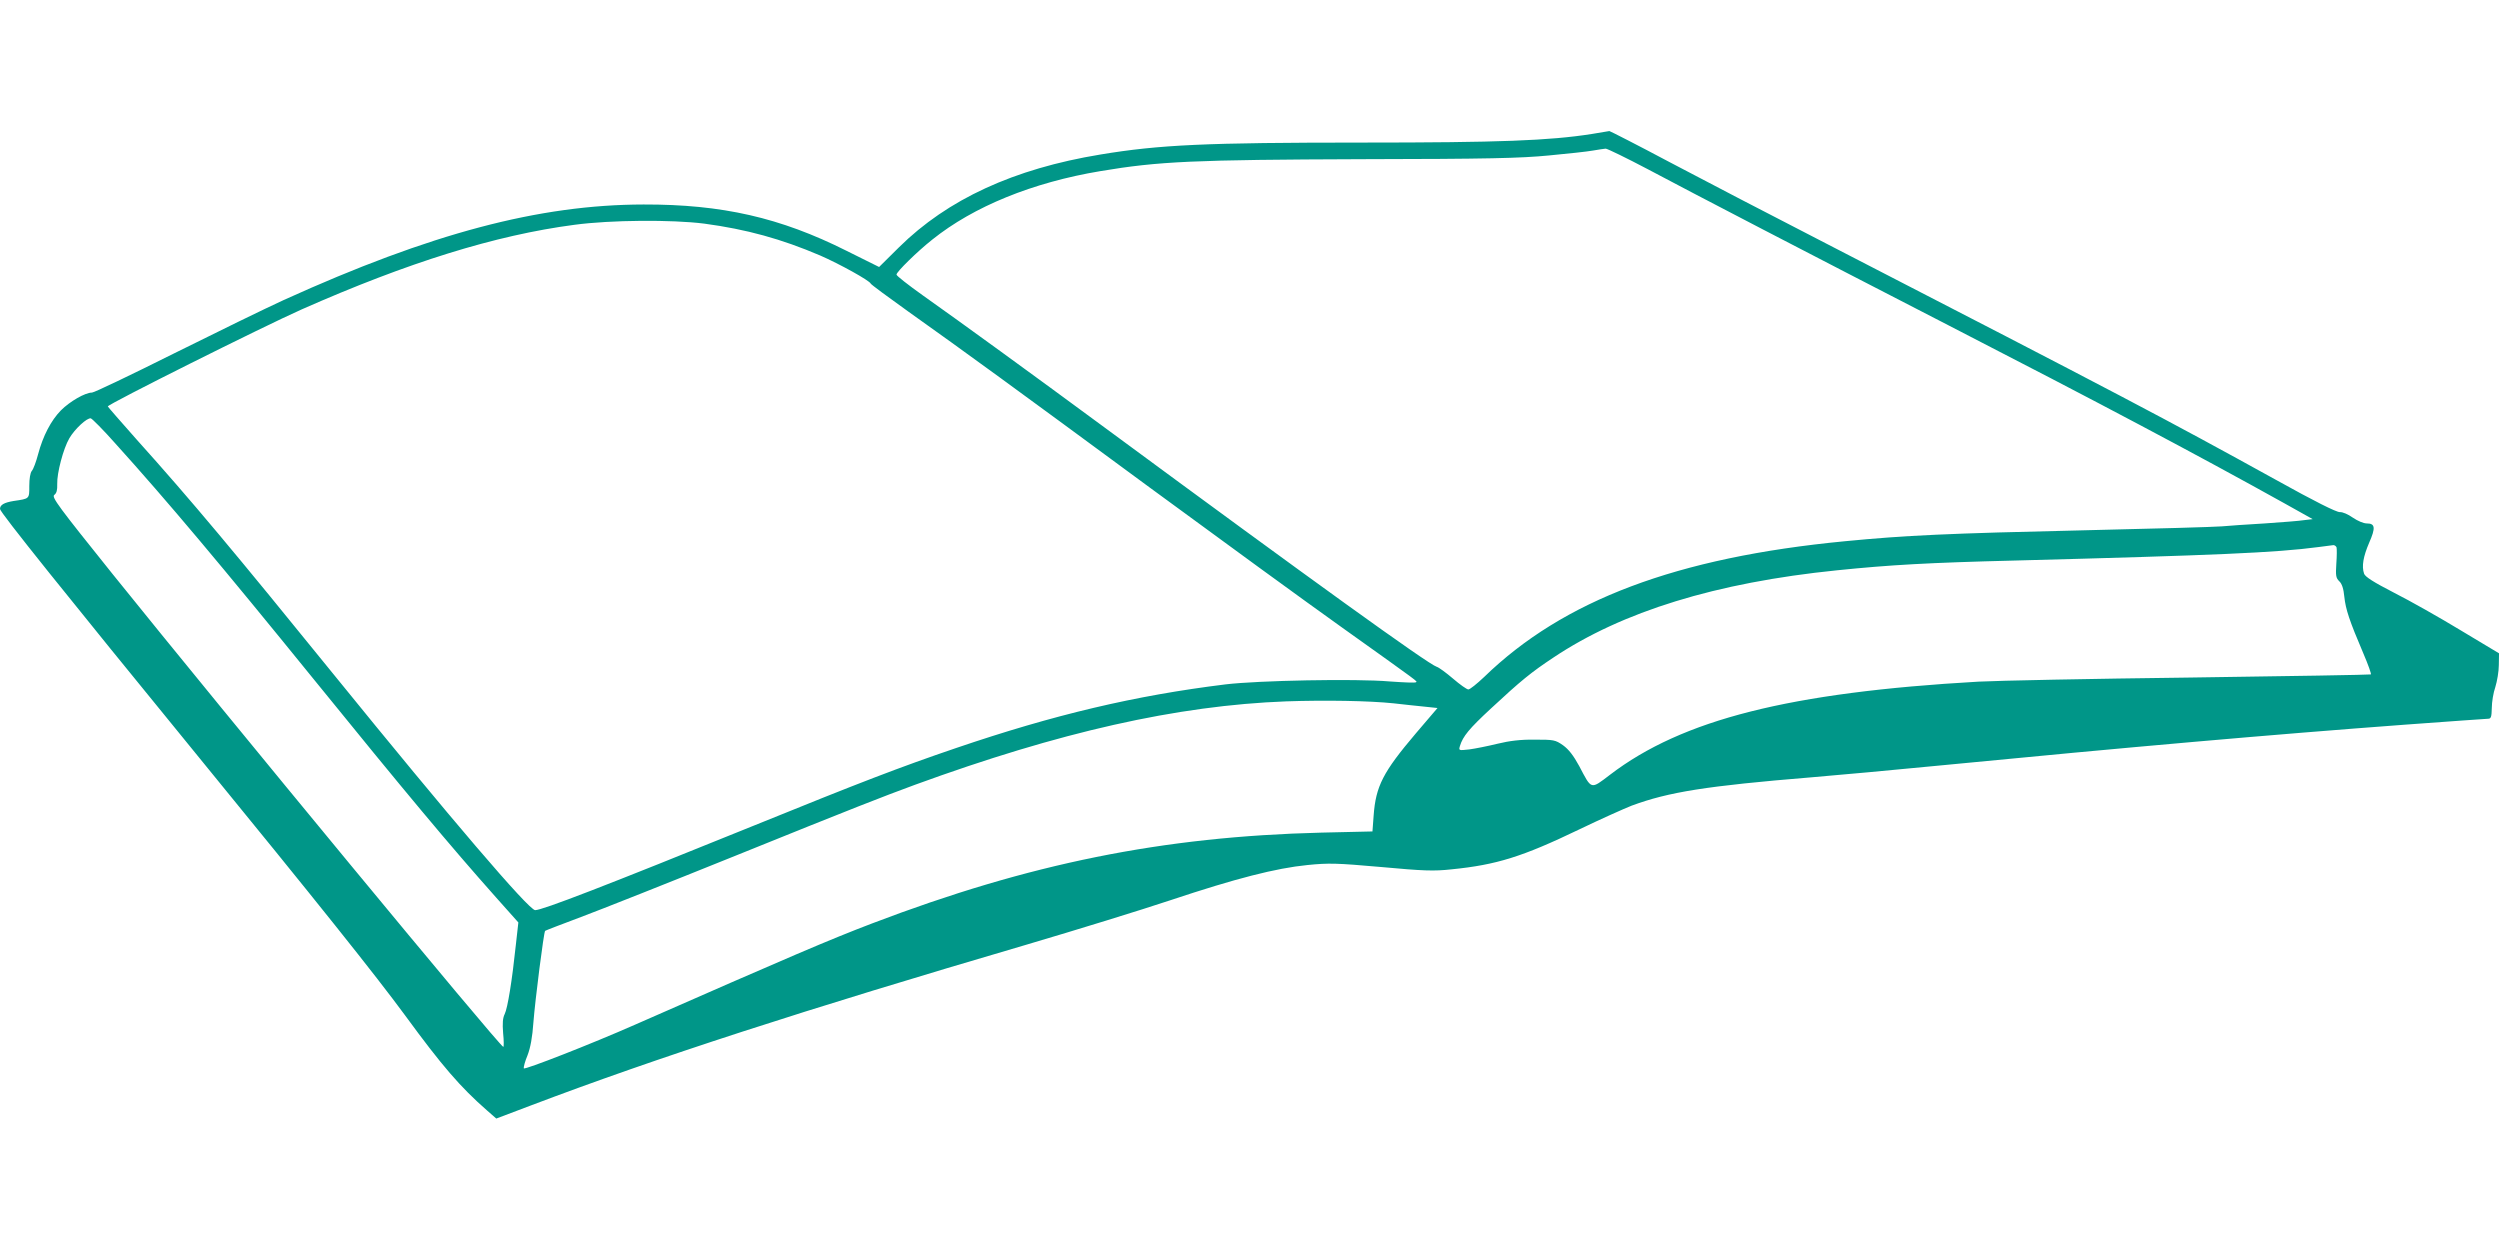
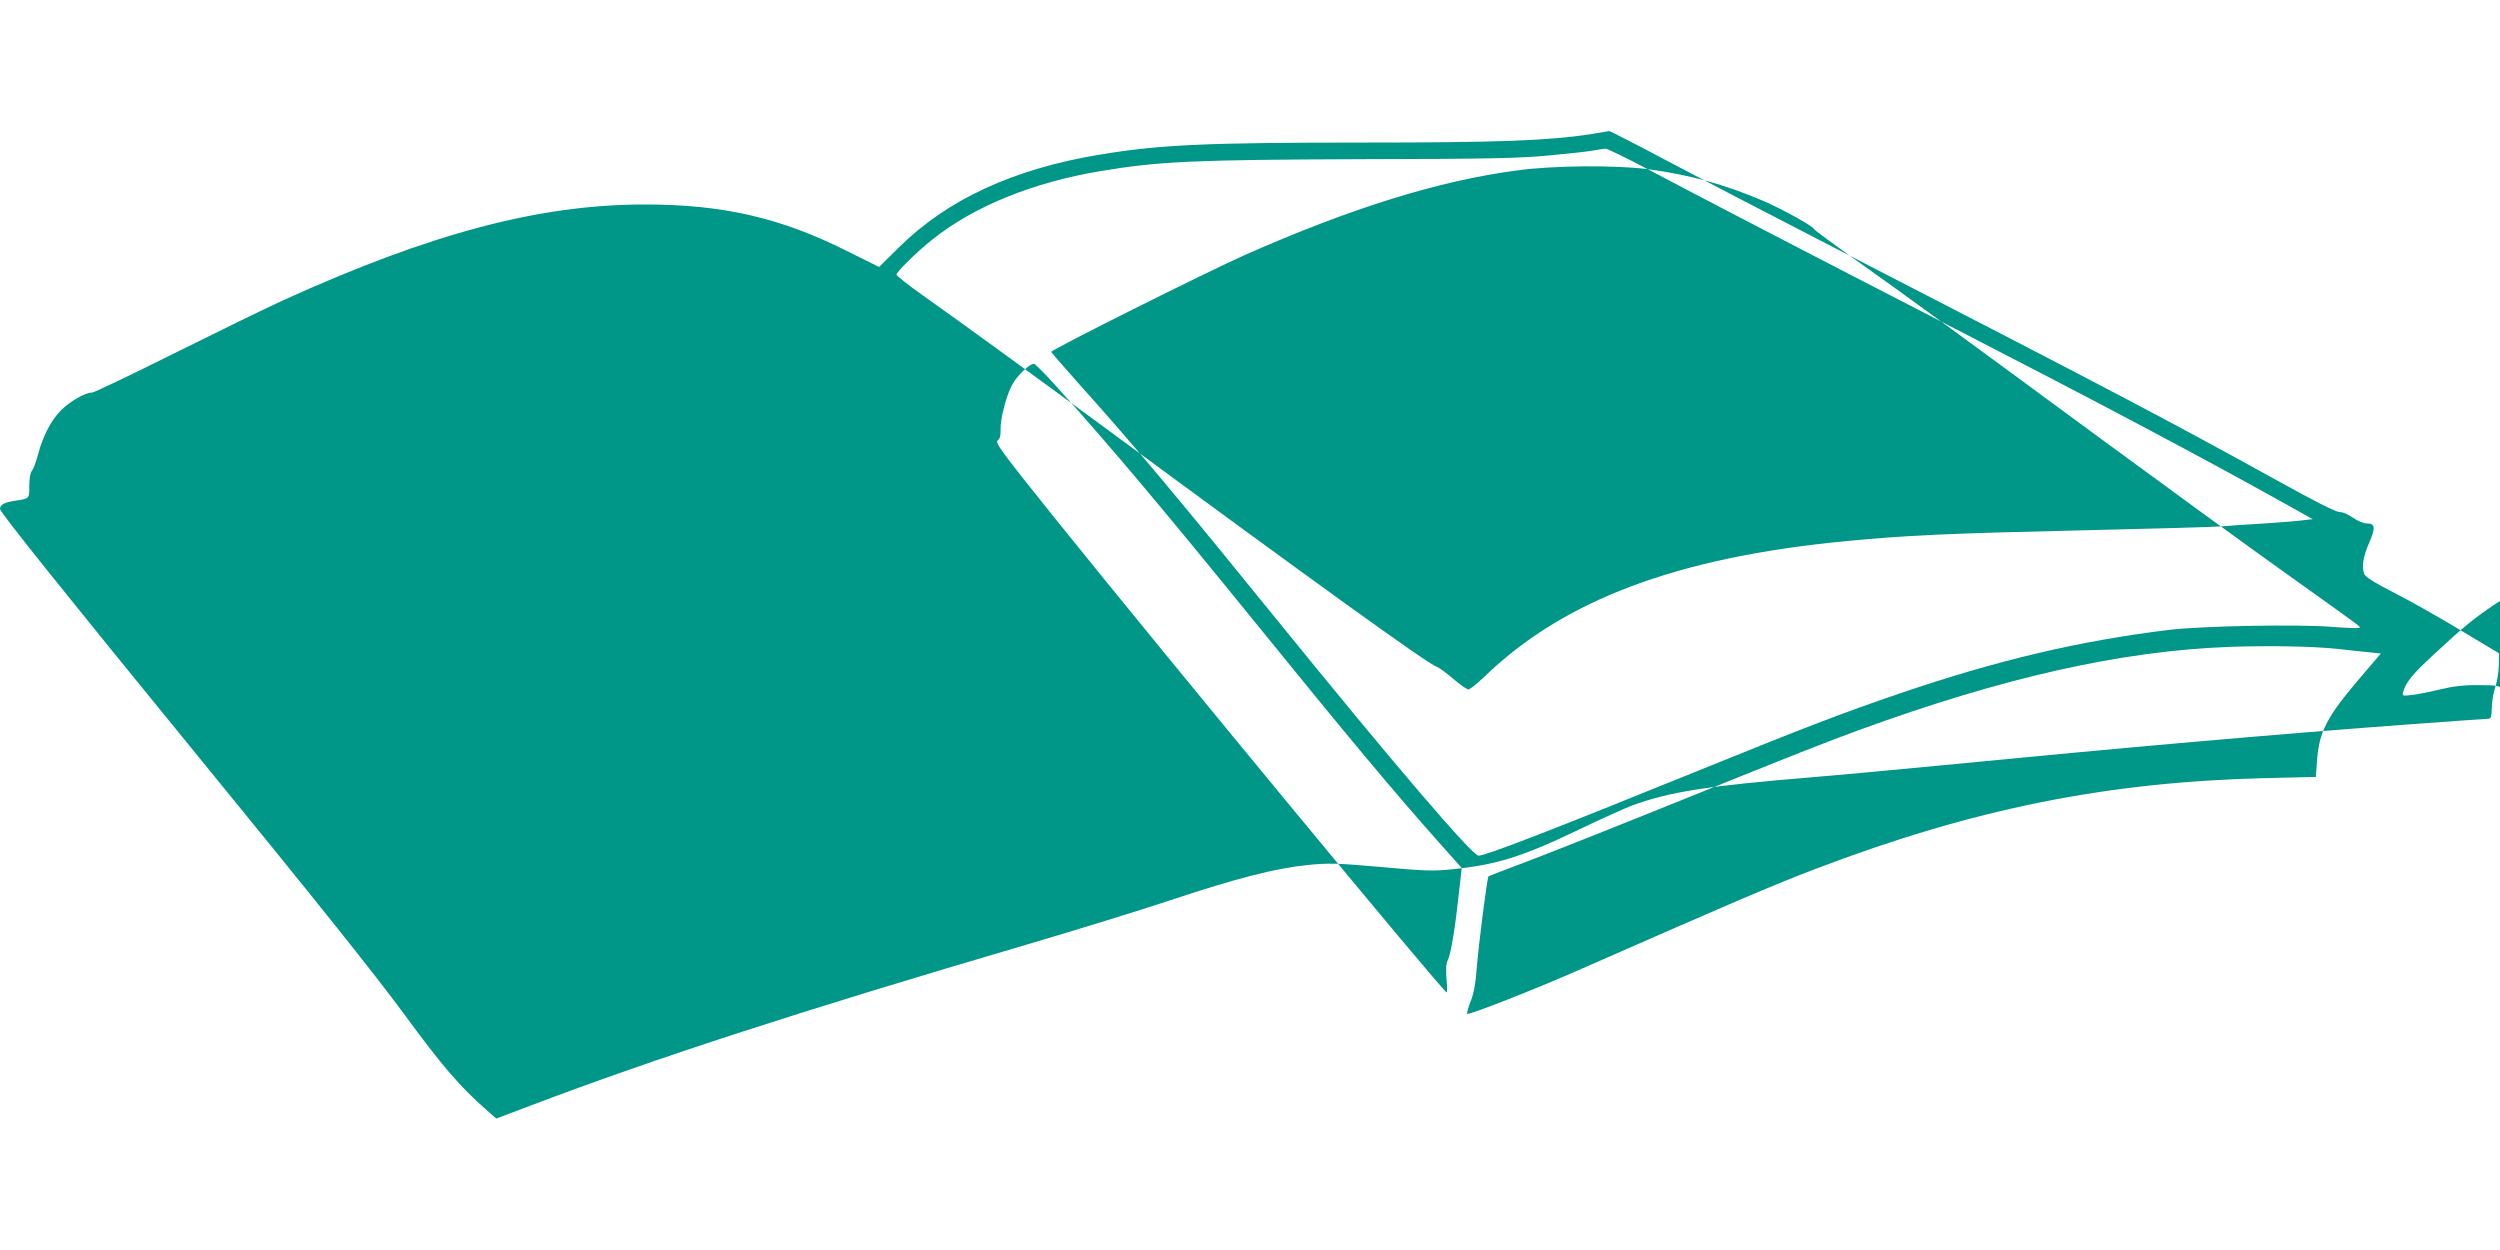
<svg xmlns="http://www.w3.org/2000/svg" version="1.0" width="1280pt" height="640pt" viewBox="0 0 1280 640" preserveAspectRatio="xMidYMid meet">
  <g transform="translate(0,640) scale(0.1,-0.1)" fill="#009688" stroke="none">
-     <path d="M8150 5714 c-217 -34 -473 -44 -1175 -44 -802 0 -1038 -11 -1340 -61 -445 -73 -784 -230 -1032 -475 l-102 -101 -167 83 c-339 170 -637 238 -1039 237 -535 -1 -1088 -147 -1842 -489 -92 -42 -346 -166 -565 -275 -218 -109 -406 -199 -417 -199 -35 0 -113 -45 -159 -91 -51 -52 -92 -131 -117 -225 -10 -38 -24 -76 -32 -85 -8 -9 -13 -40 -13 -77 0 -67 2 -65 -80 -77 -49 -8 -70 -20 -70 -41 0 -17 342 -443 1000 -1249 630 -771 922 -1137 1075 -1345 188 -257 282 -366 418 -485 l48 -42 177 67 c649 246 1392 487 2540 824 254 75 585 177 735 227 336 112 540 164 701 180 109 11 149 10 376 -10 218 -20 271 -22 362 -12 230 23 362 64 653 204 110 53 231 107 269 122 189 70 383 101 919 145 133 11 427 38 652 60 977 95 1707 159 2393 210 222 16 411 30 421 30 15 0 18 9 19 55 0 30 8 79 18 107 9 29 18 80 18 113 l1 60 -195 117 c-107 65 -261 152 -342 193 -105 54 -149 82 -154 98 -13 38 -4 88 26 158 34 77 31 99 -12 99 -17 0 -47 13 -72 30 -24 17 -52 29 -66 28 -17 -1 -131 56 -325 164 -567 313 -791 431 -2295 1206 -278 143 -642 332 -810 421 -167 89 -307 160 -310 160 -3 -1 -43 -7 -90 -15z m286 -180 c235 -125 816 -427 1539 -799 766 -394 1274 -663 1723 -913 l143 -80 -43 -5 c-24 -4 -115 -11 -203 -17 -88 -5 -187 -12 -220 -15 -33 -3 -348 -12 -700 -20 -706 -16 -919 -26 -1228 -56 -863 -83 -1443 -302 -1848 -695 -37 -35 -73 -64 -81 -64 -8 0 -43 25 -78 55 -35 30 -73 58 -84 61 -43 13 -645 447 -1688 1216 -407 300 -735 538 -945 687 -73 52 -133 99 -133 105 0 14 106 118 183 179 212 170 514 293 862 351 298 50 476 58 1340 61 643 1 811 5 955 19 96 9 198 20 225 25 28 5 57 9 66 10 8 0 105 -47 215 -105z m-4830 -279 c216 -29 394 -78 593 -163 99 -43 254 -129 259 -144 2 -5 90 -70 195 -145 298 -212 530 -381 1232 -898 358 -263 801 -586 985 -717 412 -294 386 -275 380 -281 -3 -4 -64 -1 -135 4 -174 15 -673 5 -840 -15 -463 -57 -878 -155 -1380 -326 -288 -98 -493 -177 -1030 -395 -767 -311 -1088 -435 -1125 -435 -32 0 -433 469 -1030 1205 -505 623 -733 896 -1009 1203 -80 90 -147 167 -149 171 -3 10 795 409 993 497 543 240 992 380 1396 433 186 25 500 27 665 6z m-3016 -1125 c264 -292 550 -633 1010 -1200 476 -587 706 -862 939 -1124 l115 -129 -13 -116 c-19 -181 -42 -323 -57 -353 -10 -20 -12 -47 -8 -98 4 -38 4 -70 1 -70 -17 0 -1423 1703 -1999 2419 -280 349 -315 396 -300 407 12 9 16 25 15 56 -2 55 31 181 62 234 28 48 91 106 110 102 7 -2 64 -59 125 -128z m11373 -532 c2 -7 2 -45 -1 -84 -4 -62 -2 -73 15 -90 14 -13 22 -38 26 -80 7 -64 25 -120 98 -291 24 -56 41 -104 38 -106 -2 -2 -418 -9 -924 -16 -506 -6 -994 -16 -1085 -21 -966 -55 -1517 -194 -1887 -477 -100 -76 -93 -78 -157 44 -30 55 -54 86 -83 107 -40 28 -48 29 -145 29 -73 1 -129 -6 -191 -21 -49 -12 -114 -25 -144 -29 -55 -6 -55 -6 -48 18 15 49 47 88 157 190 156 145 208 187 321 262 353 236 833 384 1452 447 274 28 469 39 910 50 1027 27 1337 40 1555 69 36 5 70 9 77 10 6 0 13 -5 16 -11z m-4828 -799 c50 -6 120 -13 158 -17 l67 -7 -111 -130 c-168 -198 -205 -270 -216 -421 l-6 -81 -261 -6 c-812 -20 -1496 -158 -2301 -465 -215 -82 -419 -169 -1215 -519 -222 -98 -565 -232 -568 -223 -2 6 6 36 19 67 15 39 25 94 30 168 9 116 53 462 60 469 2 2 85 34 184 71 99 37 447 175 774 307 636 257 765 307 936 370 740 270 1342 406 1900 427 202 7 425 3 550 -10z" />
+     <path d="M8150 5714 c-217 -34 -473 -44 -1175 -44 -802 0 -1038 -11 -1340 -61 -445 -73 -784 -230 -1032 -475 l-102 -101 -167 83 c-339 170 -637 238 -1039 237 -535 -1 -1088 -147 -1842 -489 -92 -42 -346 -166 -565 -275 -218 -109 -406 -199 -417 -199 -35 0 -113 -45 -159 -91 -51 -52 -92 -131 -117 -225 -10 -38 -24 -76 -32 -85 -8 -9 -13 -40 -13 -77 0 -67 2 -65 -80 -77 -49 -8 -70 -20 -70 -41 0 -17 342 -443 1000 -1249 630 -771 922 -1137 1075 -1345 188 -257 282 -366 418 -485 l48 -42 177 67 c649 246 1392 487 2540 824 254 75 585 177 735 227 336 112 540 164 701 180 109 11 149 10 376 -10 218 -20 271 -22 362 -12 230 23 362 64 653 204 110 53 231 107 269 122 189 70 383 101 919 145 133 11 427 38 652 60 977 95 1707 159 2393 210 222 16 411 30 421 30 15 0 18 9 19 55 0 30 8 79 18 107 9 29 18 80 18 113 l1 60 -195 117 c-107 65 -261 152 -342 193 -105 54 -149 82 -154 98 -13 38 -4 88 26 158 34 77 31 99 -12 99 -17 0 -47 13 -72 30 -24 17 -52 29 -66 28 -17 -1 -131 56 -325 164 -567 313 -791 431 -2295 1206 -278 143 -642 332 -810 421 -167 89 -307 160 -310 160 -3 -1 -43 -7 -90 -15z m286 -180 c235 -125 816 -427 1539 -799 766 -394 1274 -663 1723 -913 l143 -80 -43 -5 c-24 -4 -115 -11 -203 -17 -88 -5 -187 -12 -220 -15 -33 -3 -348 -12 -700 -20 -706 -16 -919 -26 -1228 -56 -863 -83 -1443 -302 -1848 -695 -37 -35 -73 -64 -81 -64 -8 0 -43 25 -78 55 -35 30 -73 58 -84 61 -43 13 -645 447 -1688 1216 -407 300 -735 538 -945 687 -73 52 -133 99 -133 105 0 14 106 118 183 179 212 170 514 293 862 351 298 50 476 58 1340 61 643 1 811 5 955 19 96 9 198 20 225 25 28 5 57 9 66 10 8 0 105 -47 215 -105z c216 -29 394 -78 593 -163 99 -43 254 -129 259 -144 2 -5 90 -70 195 -145 298 -212 530 -381 1232 -898 358 -263 801 -586 985 -717 412 -294 386 -275 380 -281 -3 -4 -64 -1 -135 4 -174 15 -673 5 -840 -15 -463 -57 -878 -155 -1380 -326 -288 -98 -493 -177 -1030 -395 -767 -311 -1088 -435 -1125 -435 -32 0 -433 469 -1030 1205 -505 623 -733 896 -1009 1203 -80 90 -147 167 -149 171 -3 10 795 409 993 497 543 240 992 380 1396 433 186 25 500 27 665 6z m-3016 -1125 c264 -292 550 -633 1010 -1200 476 -587 706 -862 939 -1124 l115 -129 -13 -116 c-19 -181 -42 -323 -57 -353 -10 -20 -12 -47 -8 -98 4 -38 4 -70 1 -70 -17 0 -1423 1703 -1999 2419 -280 349 -315 396 -300 407 12 9 16 25 15 56 -2 55 31 181 62 234 28 48 91 106 110 102 7 -2 64 -59 125 -128z m11373 -532 c2 -7 2 -45 -1 -84 -4 -62 -2 -73 15 -90 14 -13 22 -38 26 -80 7 -64 25 -120 98 -291 24 -56 41 -104 38 -106 -2 -2 -418 -9 -924 -16 -506 -6 -994 -16 -1085 -21 -966 -55 -1517 -194 -1887 -477 -100 -76 -93 -78 -157 44 -30 55 -54 86 -83 107 -40 28 -48 29 -145 29 -73 1 -129 -6 -191 -21 -49 -12 -114 -25 -144 -29 -55 -6 -55 -6 -48 18 15 49 47 88 157 190 156 145 208 187 321 262 353 236 833 384 1452 447 274 28 469 39 910 50 1027 27 1337 40 1555 69 36 5 70 9 77 10 6 0 13 -5 16 -11z m-4828 -799 c50 -6 120 -13 158 -17 l67 -7 -111 -130 c-168 -198 -205 -270 -216 -421 l-6 -81 -261 -6 c-812 -20 -1496 -158 -2301 -465 -215 -82 -419 -169 -1215 -519 -222 -98 -565 -232 -568 -223 -2 6 6 36 19 67 15 39 25 94 30 168 9 116 53 462 60 469 2 2 85 34 184 71 99 37 447 175 774 307 636 257 765 307 936 370 740 270 1342 406 1900 427 202 7 425 3 550 -10z" />
  </g>
</svg>